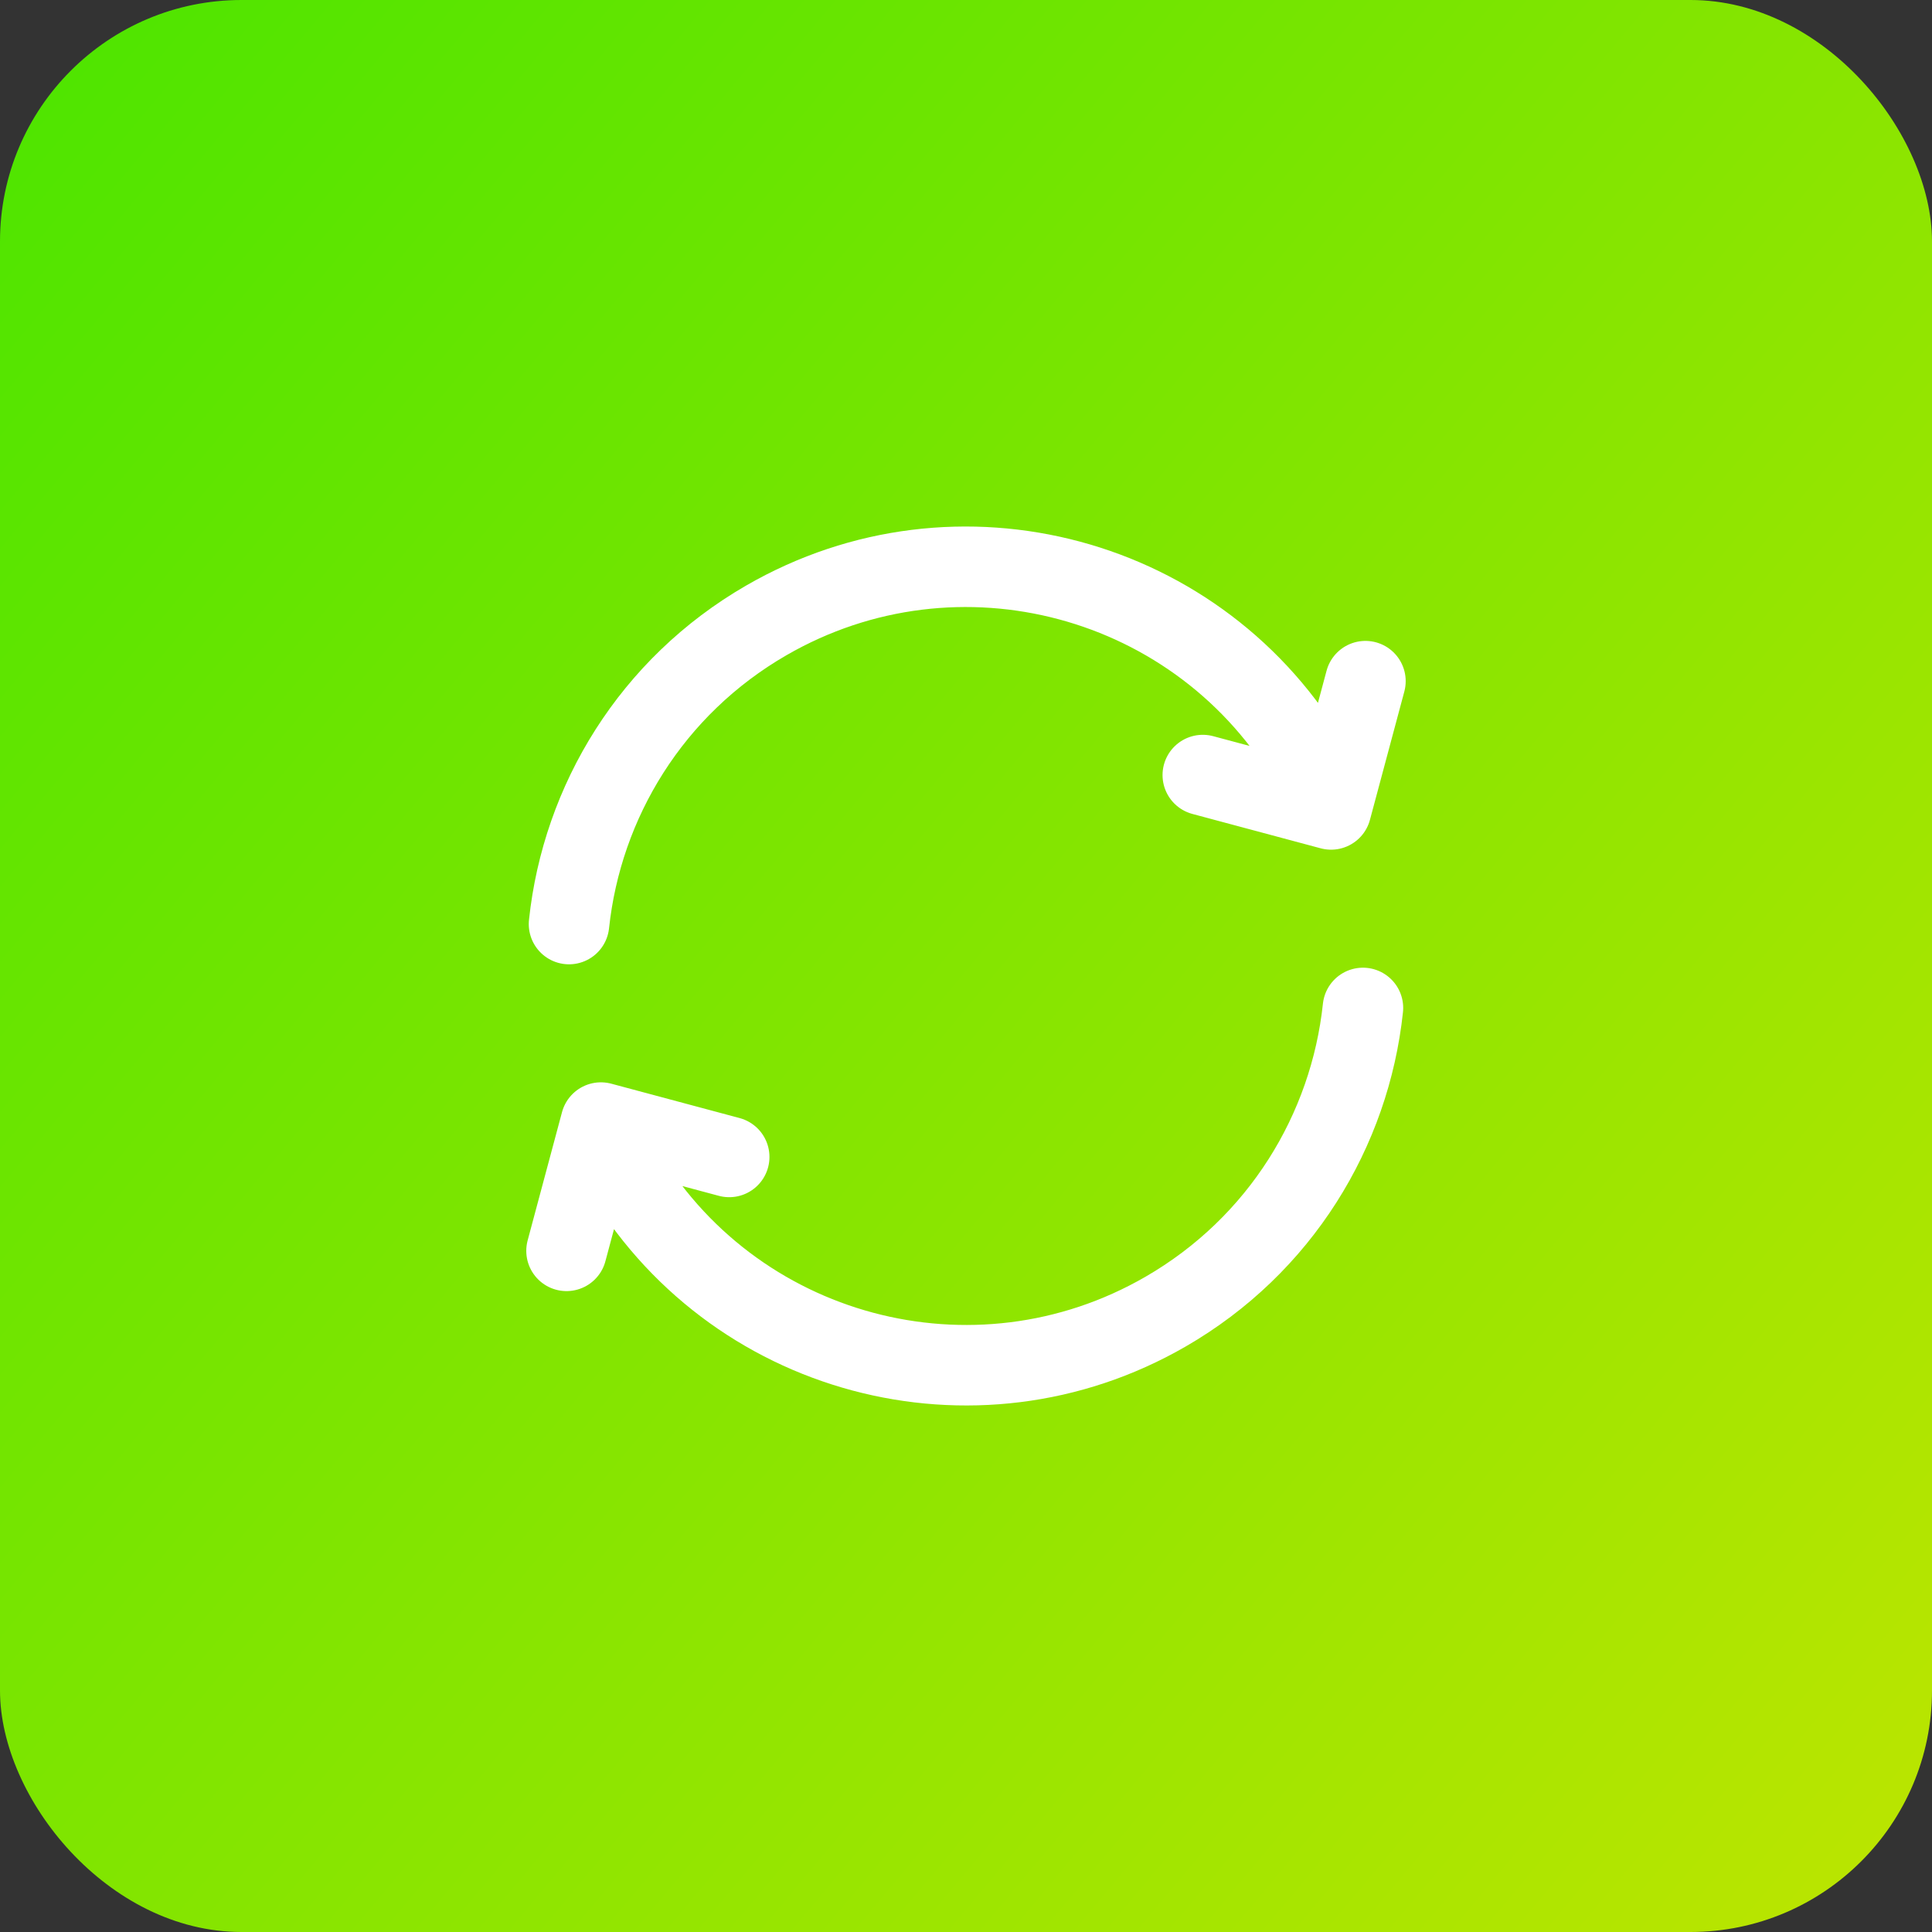
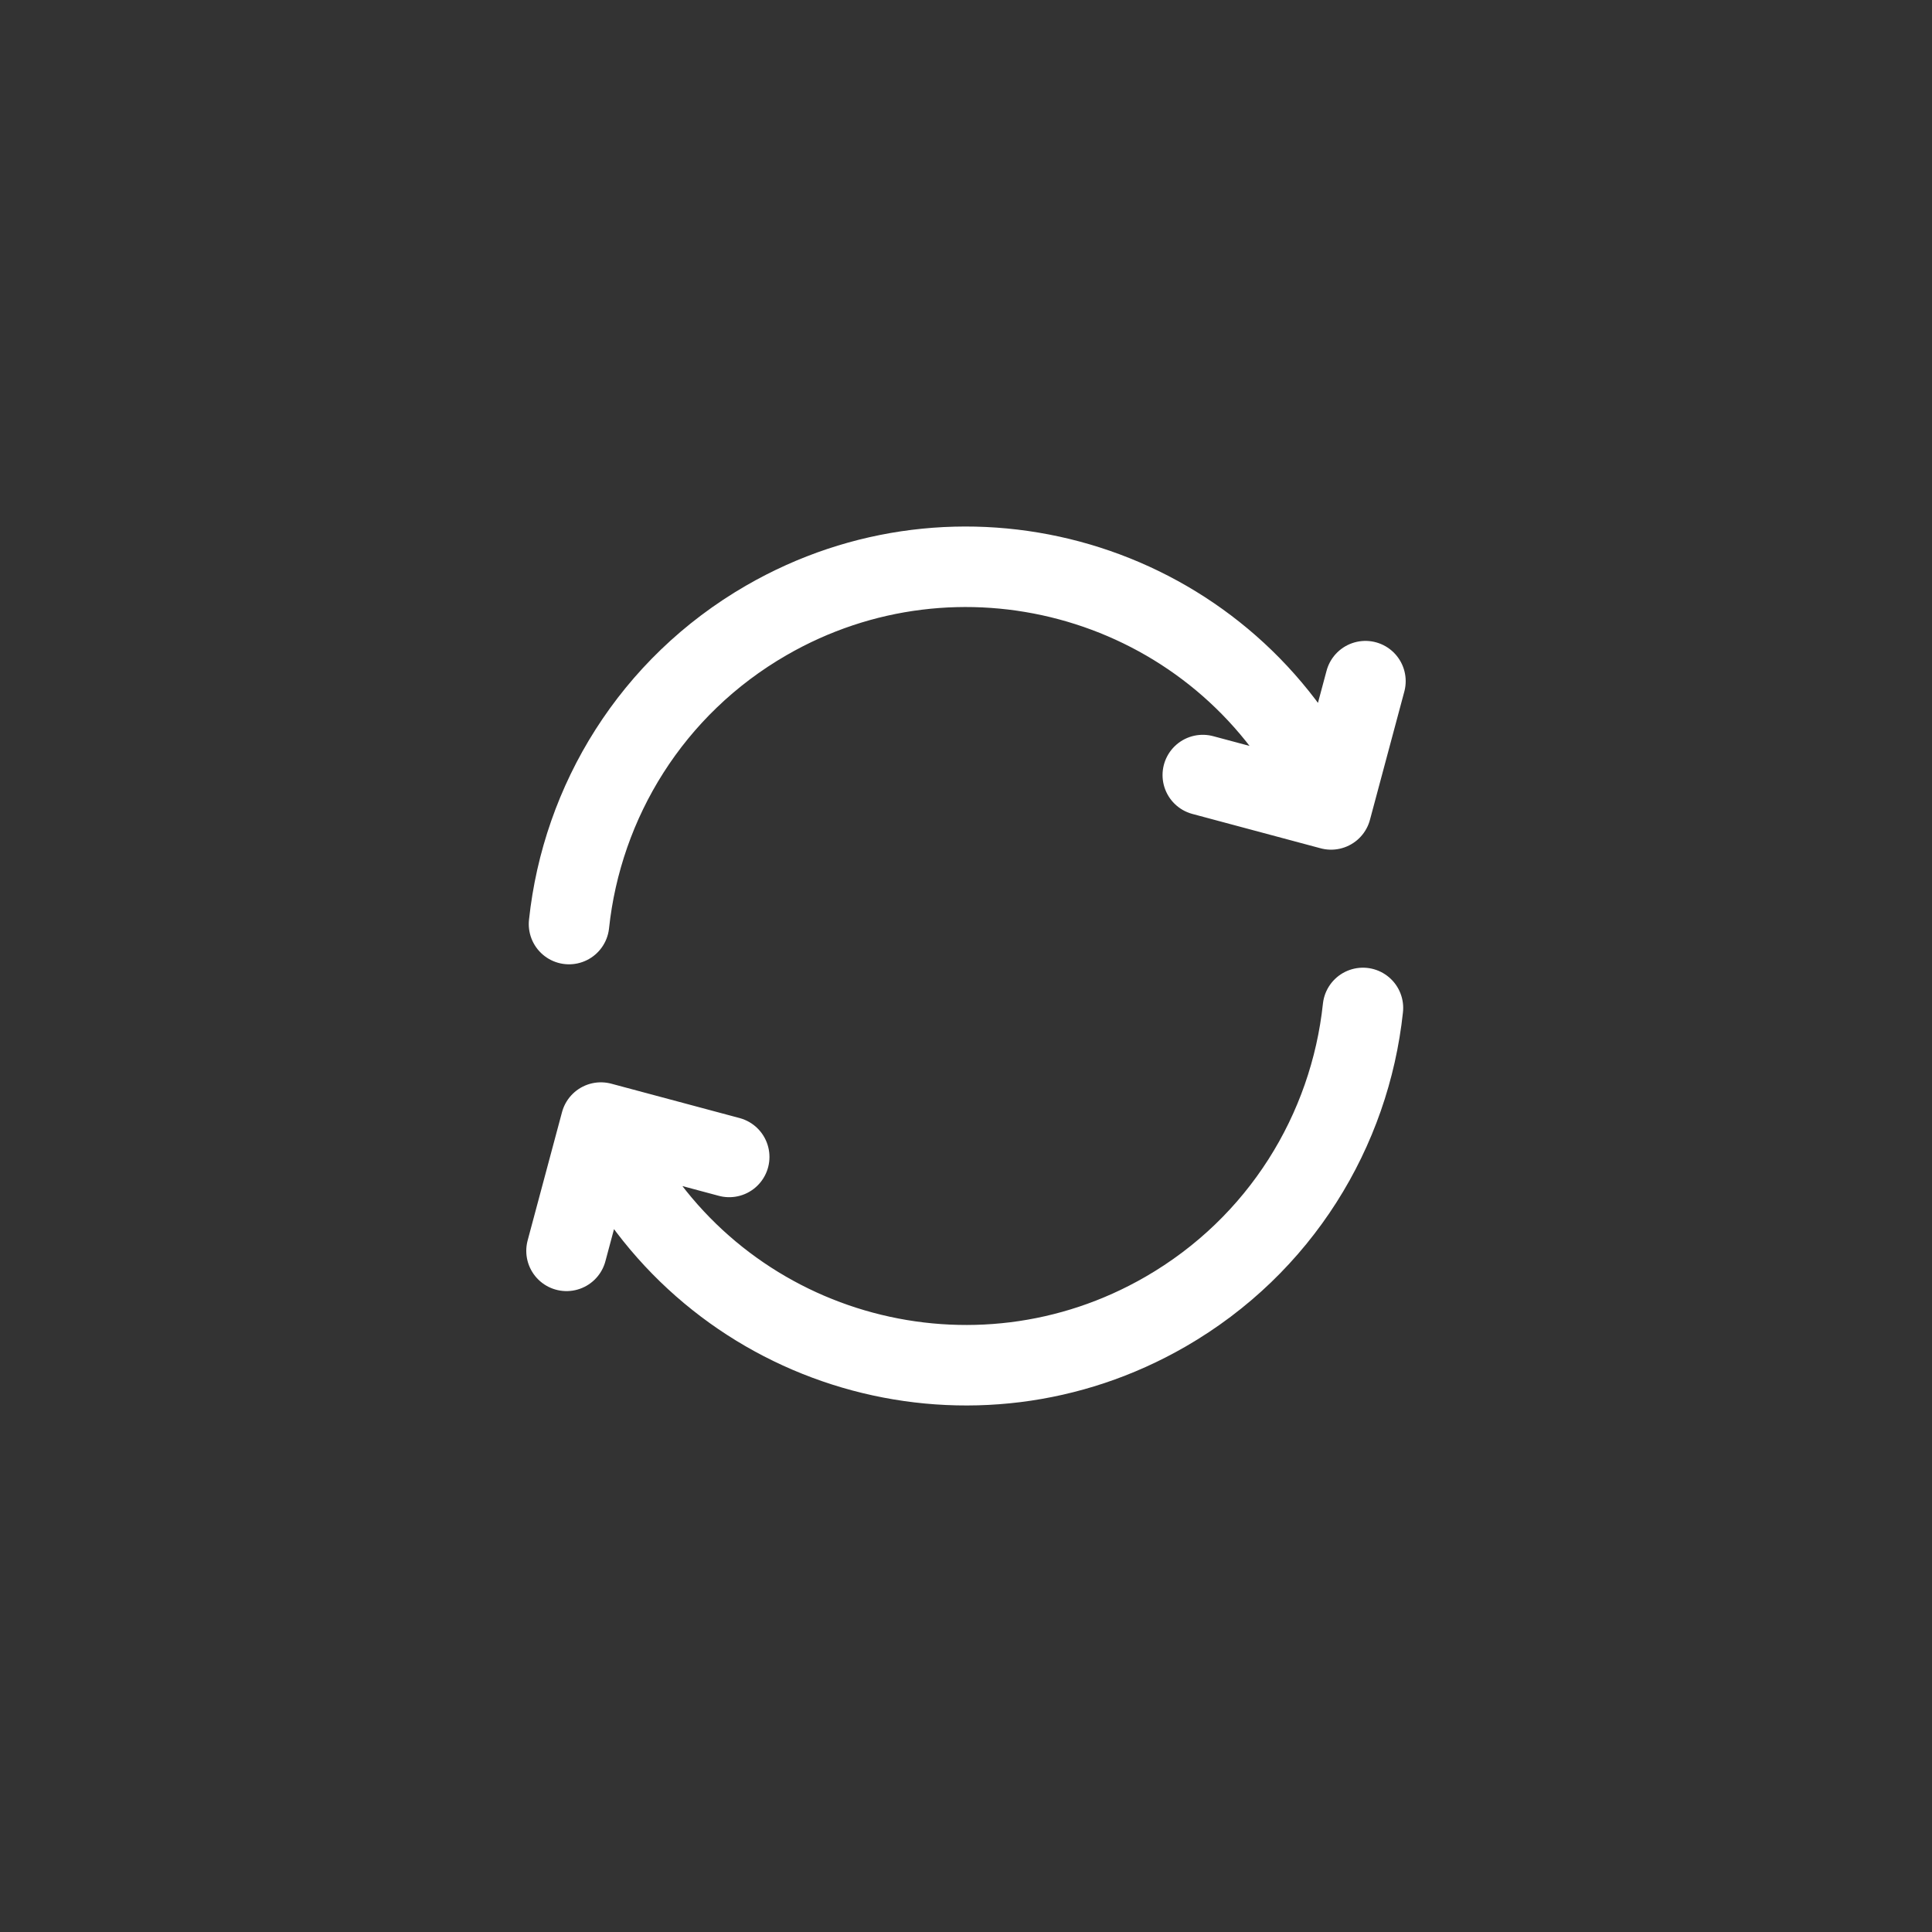
<svg xmlns="http://www.w3.org/2000/svg" width="48" height="48" viewBox="0 0 48 48" fill="none">
  <rect x="0" y="0" width="48" height="48" fill="#333333" stroke="none" />
-   <rect width="48" height="48" rx="6" fill="url(#paint0_linear_8960_2095)" />
  <path d="M33.862 25.042C33.538 28.087 31.812 30.94 28.957 32.588C24.214 35.327 18.149 33.702 15.411 28.959L15.119 28.453M14.137 22.958C14.461 19.913 16.186 17.06 19.041 15.412C23.784 12.673 29.849 14.298 32.588 19.041L32.879 19.547M14.075 31.077L14.929 27.89L18.117 28.744M29.883 19.256L33.07 20.11L33.924 16.923" stroke="white" stroke-width="2" stroke-linecap="round" stroke-linejoin="round" />
  <defs>
    <linearGradient id="paint0_linear_8960_2095" x1="48.102" y1="48" x2="-3.765" y2="4.623" gradientUnits="userSpaceOnUse">
      <stop stop-color="#BDE500" />
      <stop offset="1" stop-color="#4CE500" />
    </linearGradient>
  </defs>
</svg>